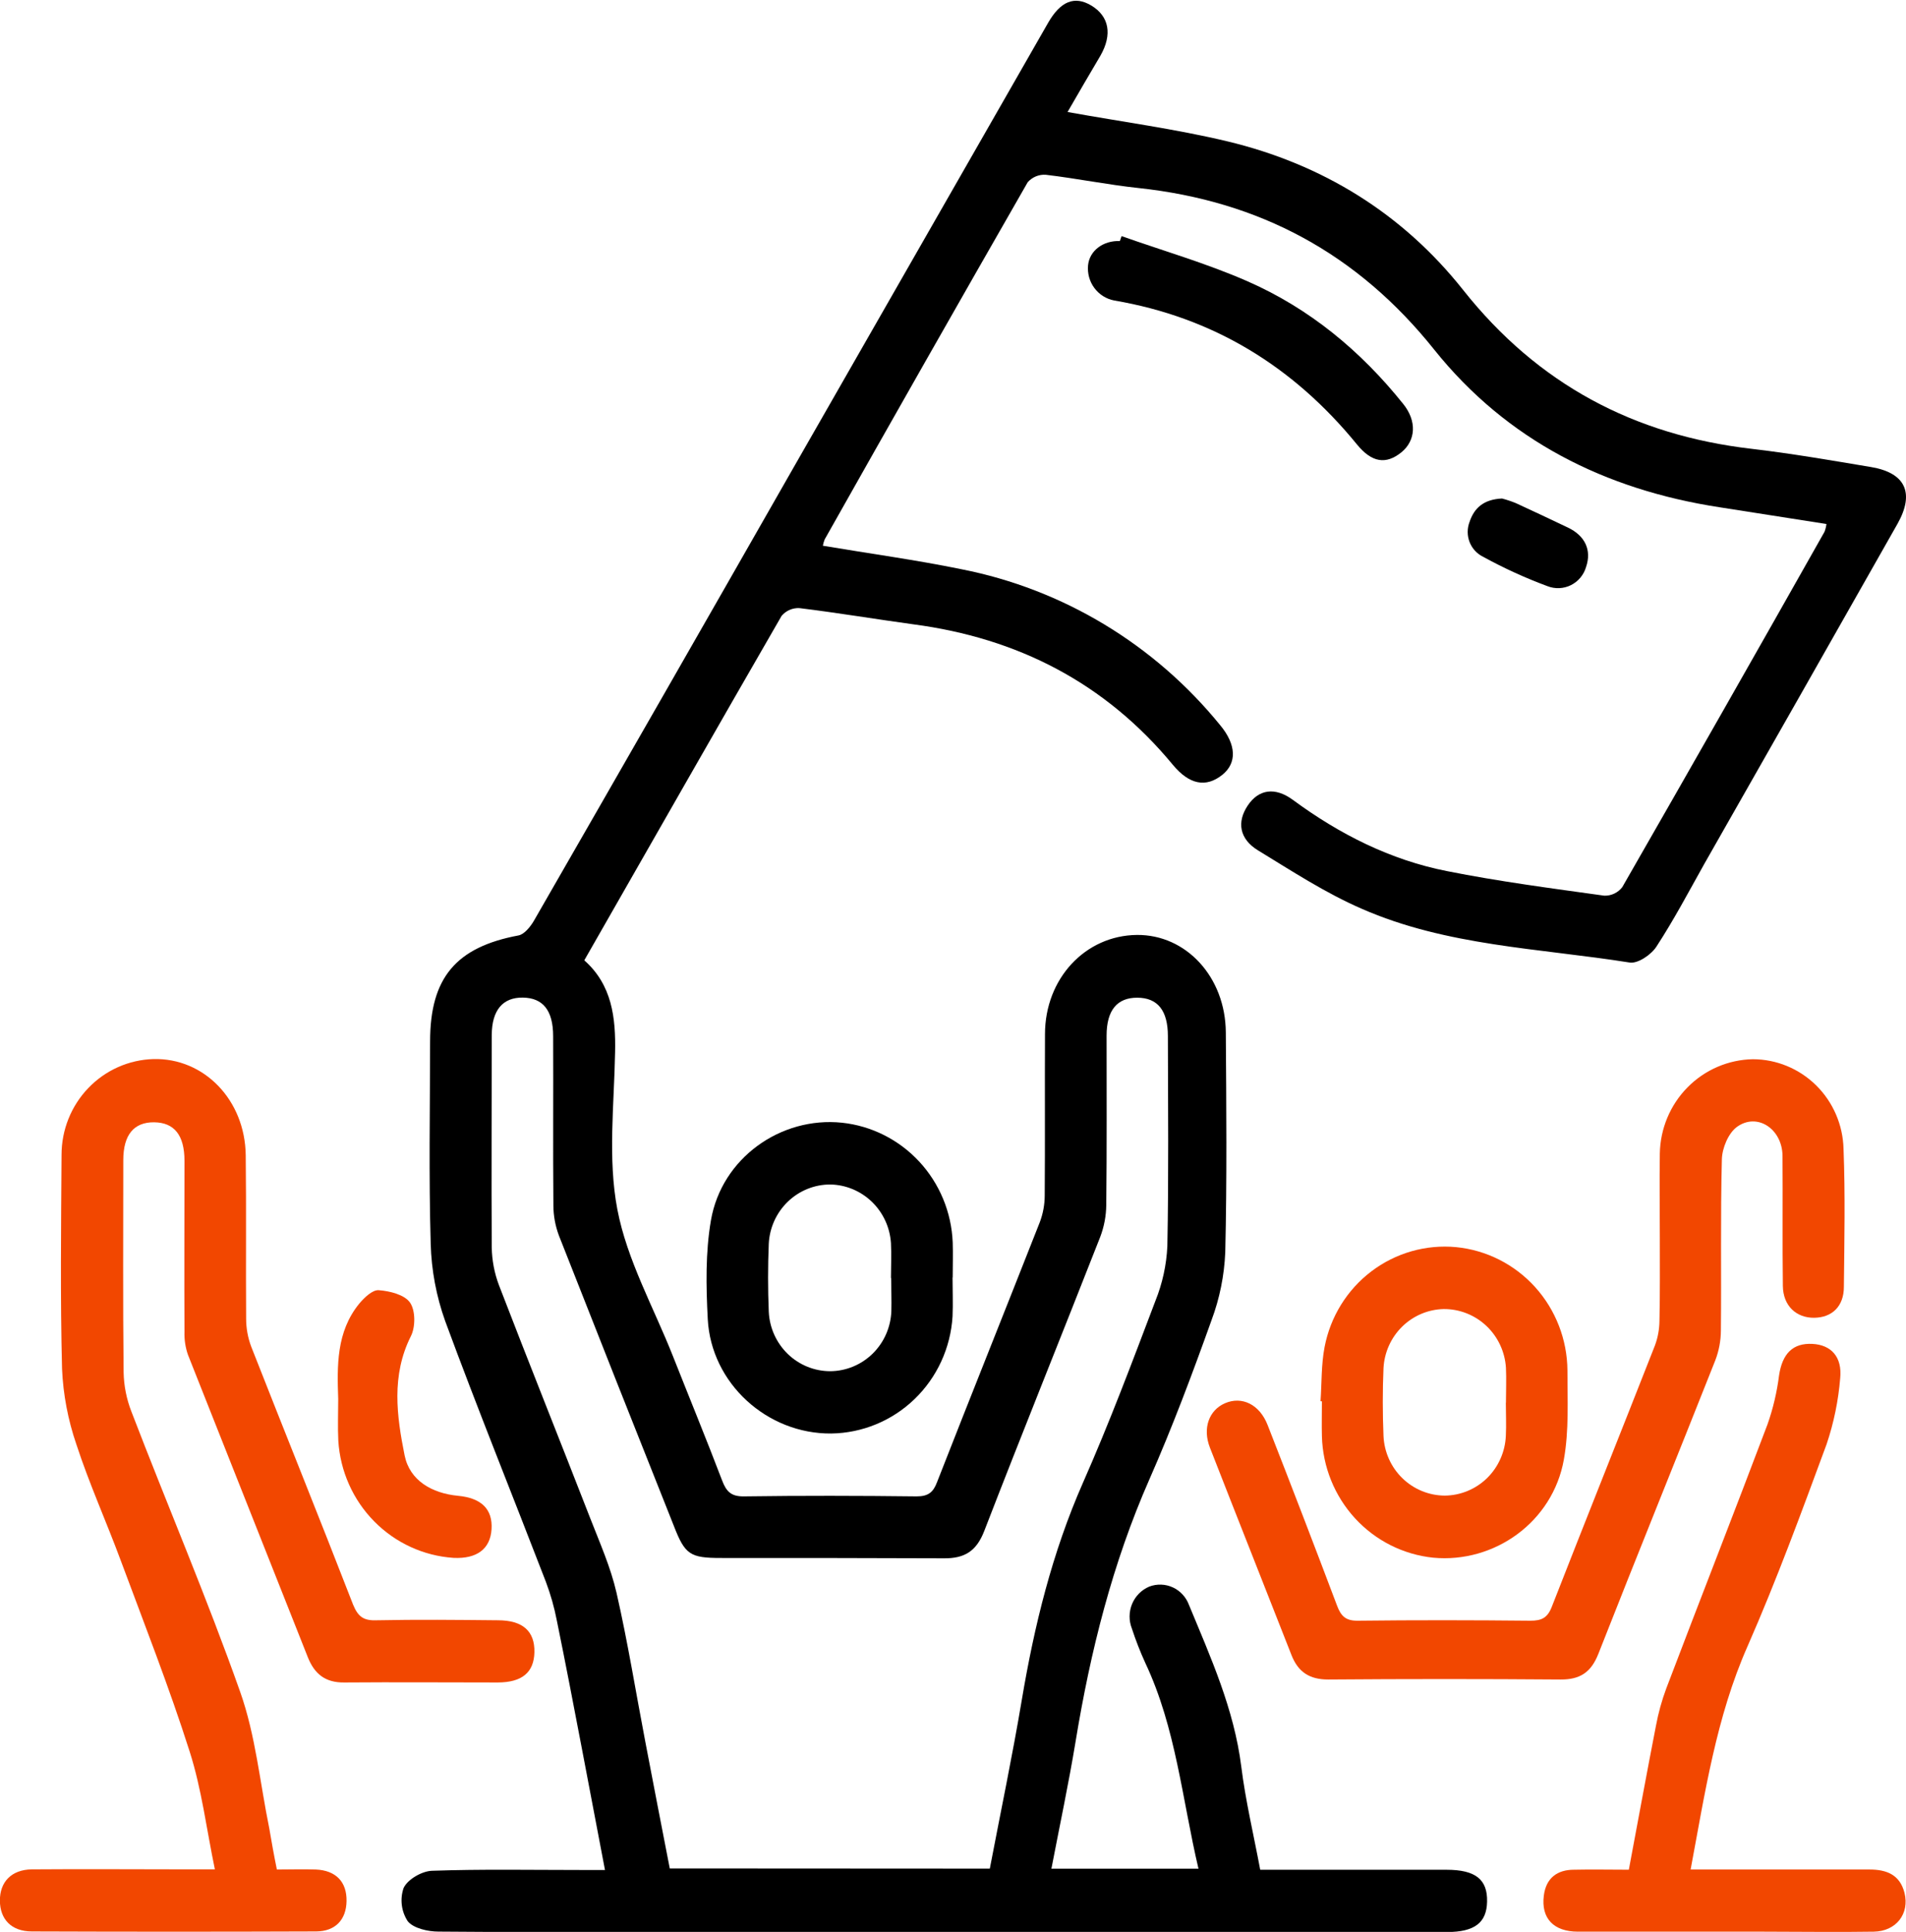
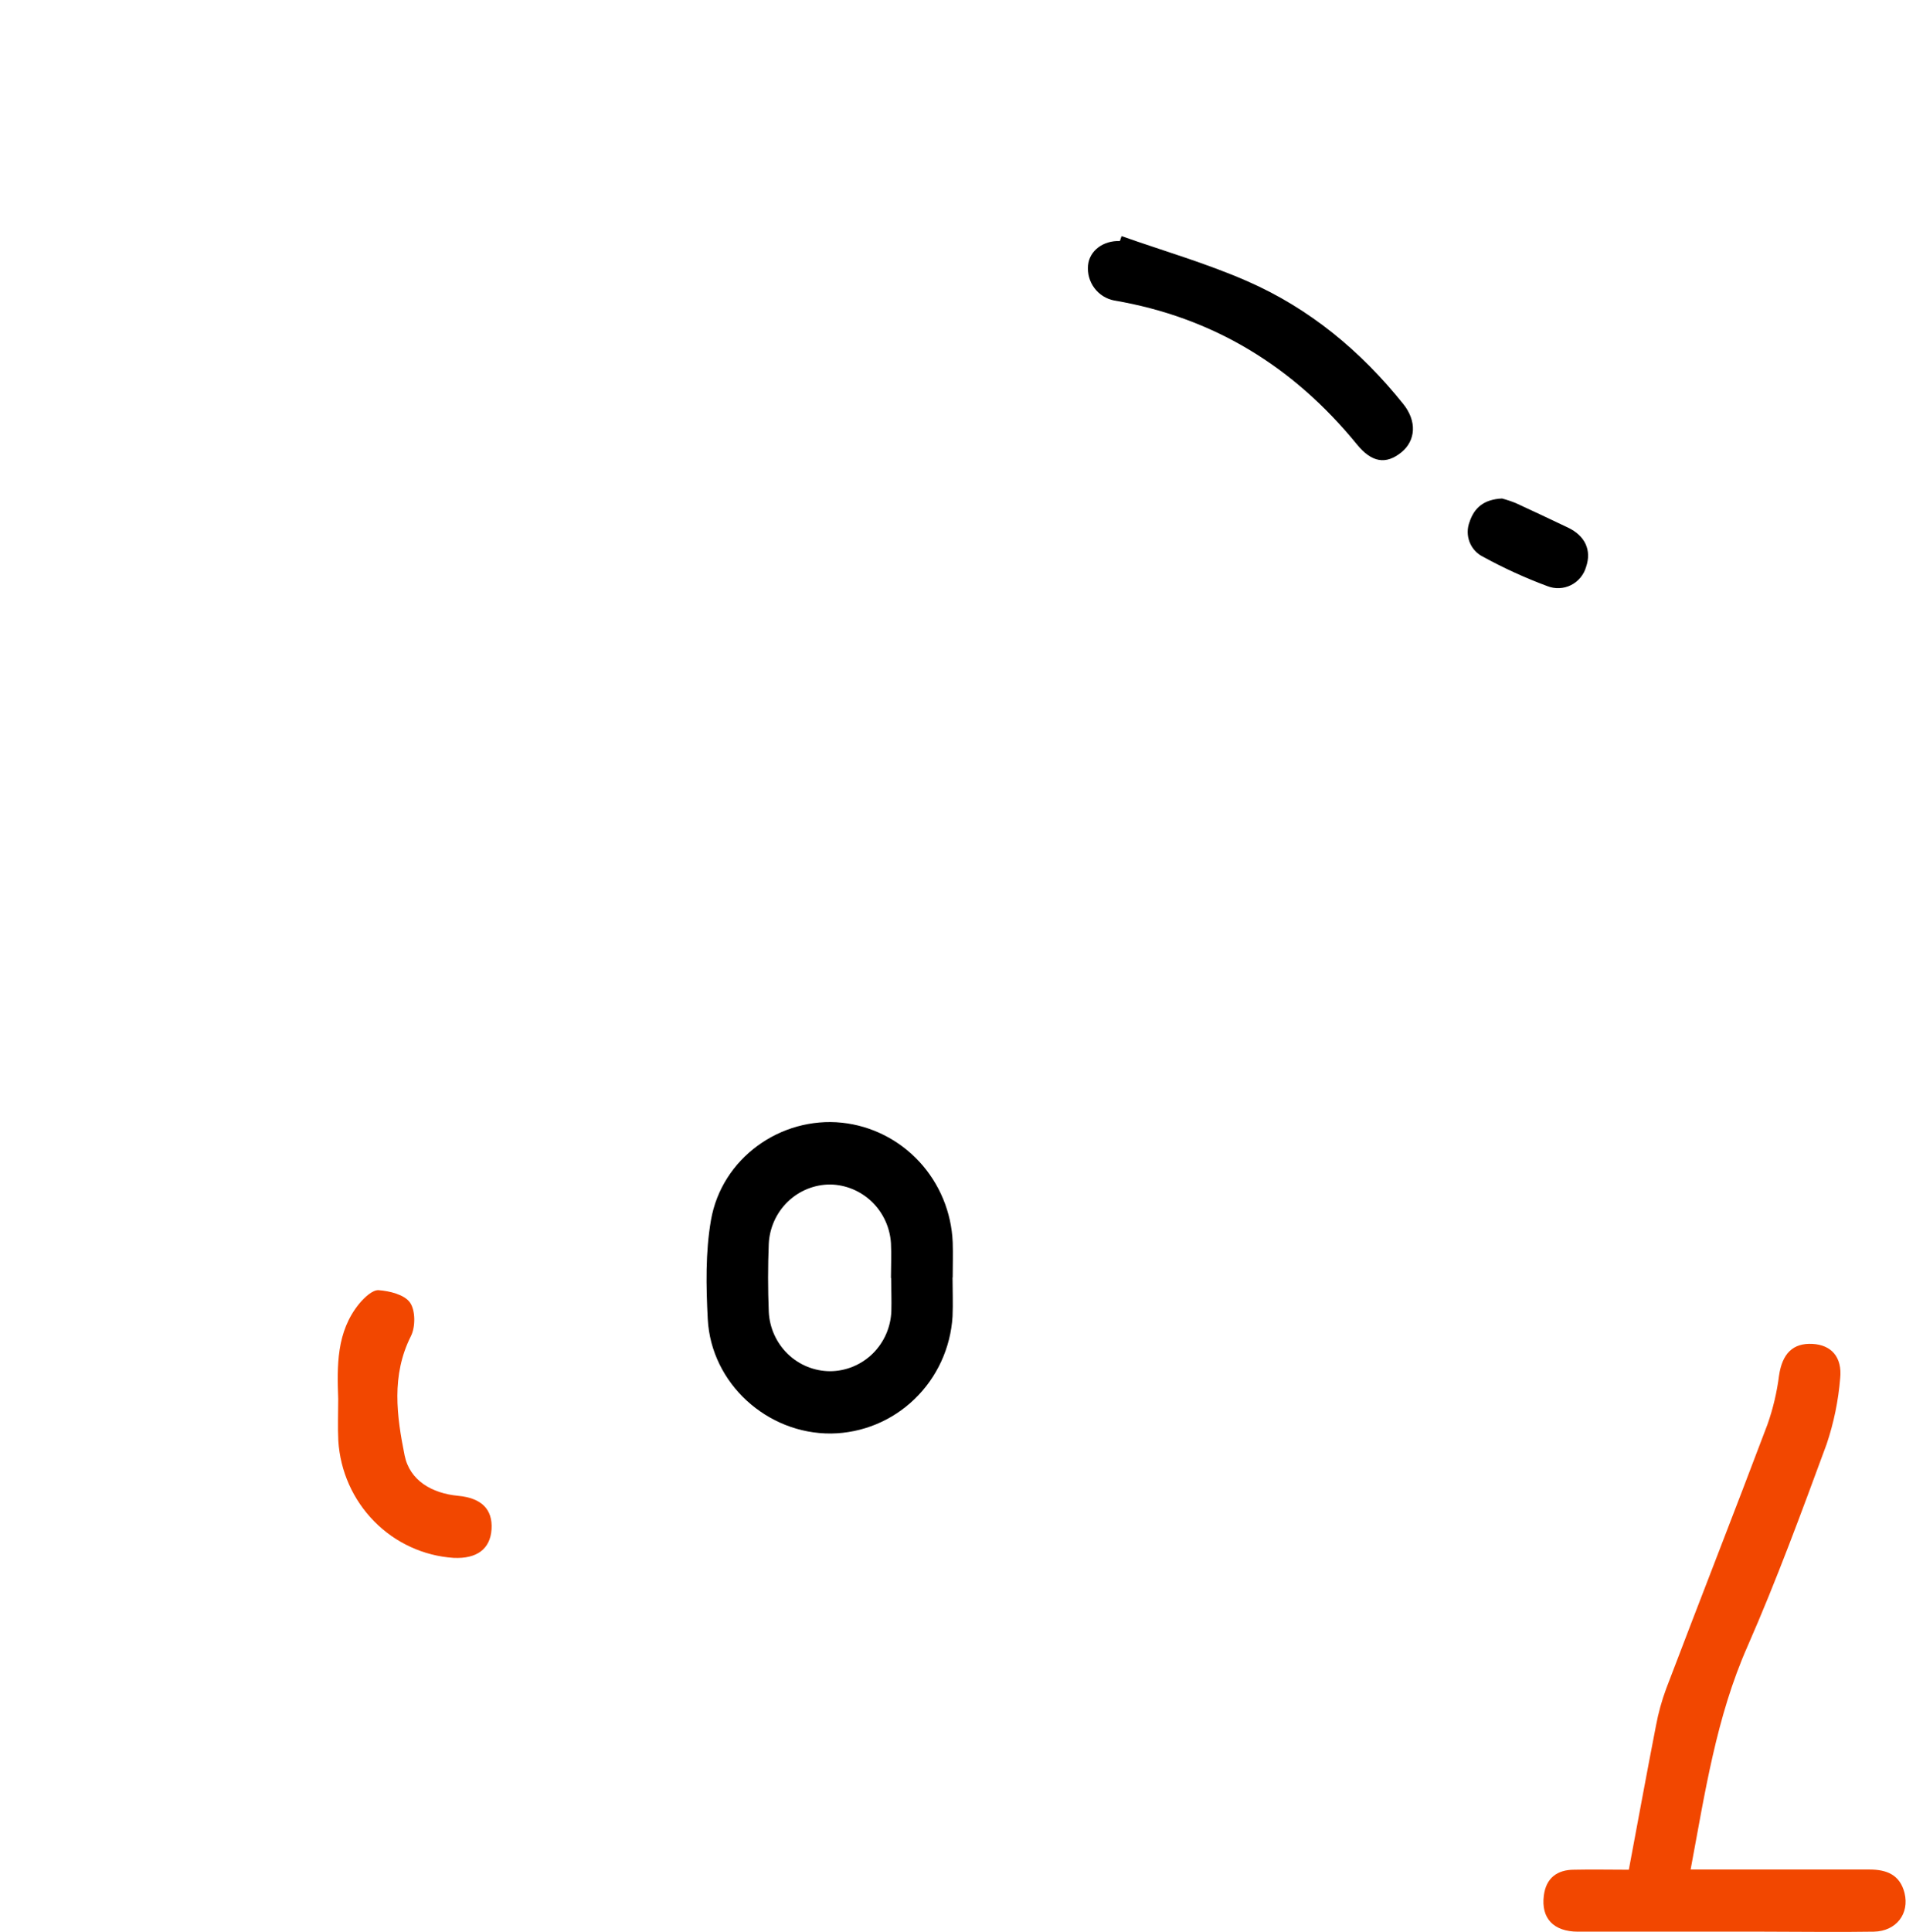
<svg xmlns="http://www.w3.org/2000/svg" width="76" height="77" viewBox="0 0 76 77" fill="none">
  <g clip-path="url(#clip0_943_223)">
-     <path d="M42.568 4.464C44.748 4.858 46.877 5.14 48.954 5.637C52.716 6.541 55.913 8.497 58.337 11.552C61.319 15.316 65.156 17.343 69.839 17.888C71.436 18.074 73.022 18.35 74.606 18.615C75.981 18.845 76.354 19.651 75.658 20.883C73.093 25.409 70.523 29.931 67.948 34.449C67.334 35.546 66.74 36.669 66.053 37.722C65.848 38.047 65.308 38.416 64.982 38.364C61.39 37.792 57.686 37.709 54.29 36.217C52.857 35.595 51.508 34.715 50.16 33.892C49.421 33.44 49.312 32.766 49.75 32.109C50.188 31.452 50.843 31.359 51.553 31.881C53.416 33.253 55.442 34.275 57.694 34.719C59.769 35.133 61.871 35.407 63.969 35.699C64.107 35.703 64.244 35.675 64.369 35.615C64.494 35.556 64.603 35.467 64.688 35.357C67.393 30.645 70.081 25.924 72.752 21.193C72.789 21.094 72.815 20.99 72.828 20.885C71.395 20.659 69.962 20.435 68.548 20.215C64.01 19.515 60.093 17.562 57.19 13.938C54.12 10.095 50.215 8.014 45.413 7.496C44.171 7.364 42.943 7.113 41.7 6.966C41.566 6.956 41.43 6.979 41.305 7.03C41.18 7.082 41.068 7.162 40.978 7.264C38.263 11.999 35.564 16.744 32.883 21.5C32.851 21.581 32.827 21.665 32.811 21.751C34.654 22.062 36.508 22.313 38.338 22.688C42.386 23.483 46.034 25.681 48.655 28.905C49.3 29.68 49.325 30.412 48.741 30.88C48.086 31.407 47.419 31.272 46.764 30.48C44.06 27.21 40.569 25.432 36.428 24.885C34.909 24.677 33.401 24.424 31.88 24.238C31.745 24.23 31.61 24.254 31.486 24.308C31.361 24.362 31.251 24.444 31.164 24.549C28.538 29.094 25.936 33.668 23.298 38.275C24.403 39.255 24.555 40.555 24.526 41.937C24.489 44.03 24.231 46.184 24.616 48.202C25.001 50.221 26.061 52.103 26.829 54.043C27.484 55.701 28.159 57.342 28.792 59.002C28.959 59.444 29.15 59.647 29.657 59.641C31.956 59.609 34.254 59.614 36.551 59.641C37.015 59.641 37.216 59.477 37.37 59.058C38.722 55.605 40.104 52.161 41.463 48.708C41.589 48.373 41.655 48.018 41.657 47.659C41.674 45.512 41.657 43.367 41.668 41.22C41.668 39.001 43.279 37.282 45.336 37.264C47.296 37.247 48.864 38.94 48.878 41.148C48.899 44.068 48.925 46.992 48.856 49.912C48.817 50.837 48.633 51.751 48.309 52.617C47.546 54.752 46.748 56.88 45.835 58.953C44.359 62.304 43.479 65.811 42.888 69.412C42.611 71.091 42.255 72.755 41.924 74.48H47.788C47.137 71.713 46.891 68.872 45.667 66.277C45.464 65.832 45.285 65.375 45.133 64.909C45.008 64.594 45.011 64.242 45.141 63.928C45.271 63.615 45.517 63.367 45.827 63.236C46.131 63.121 46.469 63.132 46.765 63.268C47.061 63.404 47.292 63.654 47.407 63.962C48.273 66.055 49.208 68.119 49.495 70.413C49.664 71.767 49.984 73.108 50.25 74.523H57.677C58.83 74.523 59.315 74.905 59.296 75.79C59.282 76.631 58.799 77.004 57.7 77.004H27.674C24.279 77.004 20.881 77.019 17.485 76.987C17.064 76.987 16.486 76.857 16.257 76.573C16.131 76.38 16.05 76.159 16.022 75.929C15.994 75.699 16.018 75.466 16.094 75.247C16.257 74.903 16.824 74.577 17.225 74.563C19.215 74.494 21.208 74.532 23.2 74.532H24.123C23.812 72.884 23.509 71.319 23.216 69.765C22.885 68.04 22.557 66.316 22.205 64.598C22.103 64.067 21.955 63.547 21.765 63.042C20.431 59.581 19.037 56.14 17.753 52.658C17.398 51.668 17.202 50.626 17.174 49.572C17.096 46.878 17.146 44.194 17.15 41.506C17.15 38.963 18.192 37.749 20.672 37.284C20.905 37.241 21.145 36.943 21.286 36.704C24.715 30.746 28.134 24.782 31.542 18.81L41.791 0.912C42.288 0.046 42.847 -0.178 43.514 0.22C44.228 0.649 44.361 1.376 43.878 2.22C43.448 2.945 43.012 3.695 42.568 4.464ZM39.468 74.476C39.906 72.186 40.368 69.987 40.74 67.773C41.242 64.787 41.956 61.879 43.184 59.093C44.234 56.716 45.151 54.275 46.074 51.84C46.352 51.149 46.512 50.415 46.547 49.67C46.602 46.878 46.574 44.086 46.568 41.293C46.568 40.273 46.158 39.769 45.352 39.765C44.545 39.761 44.124 40.265 44.124 41.276C44.124 43.527 44.136 45.776 44.111 48.024C44.107 48.459 44.026 48.889 43.872 49.295C42.339 53.205 40.763 57.098 39.248 61.015C38.935 61.827 38.462 62.117 37.638 62.109C34.664 62.096 31.71 62.096 28.747 62.096C27.518 62.096 27.314 61.964 26.87 60.82C25.337 56.973 23.81 53.116 22.287 49.247C22.143 48.864 22.068 48.459 22.066 48.049C22.046 45.8 22.066 43.552 22.056 41.301C22.056 40.265 21.646 39.773 20.85 39.761C20.054 39.749 19.61 40.256 19.608 41.26C19.608 44.078 19.591 46.897 19.608 49.715C19.616 50.23 19.713 50.739 19.894 51.22C21.09 54.329 22.326 57.406 23.531 60.503C23.914 61.487 24.35 62.465 24.584 63.487C25.032 65.448 25.351 67.437 25.73 69.415C26.053 71.104 26.378 72.789 26.706 74.469L39.468 74.476Z" fill="black" />
-     <path d="M11.04 74.513C11.574 74.513 12.084 74.496 12.589 74.513C13.396 74.546 13.834 75.008 13.818 75.777C13.805 76.507 13.377 76.977 12.606 76.981C8.828 76.995 5.049 76.995 1.271 76.981C0.452 76.981 -0.002 76.494 -0.004 75.75C-0.006 75.006 0.456 74.521 1.263 74.507C3.357 74.49 5.45 74.507 7.544 74.507H8.568C8.234 72.901 8.042 71.309 7.563 69.813C6.744 67.241 5.753 64.72 4.812 62.19C4.239 60.644 3.557 59.135 3.046 57.57C2.712 56.6 2.519 55.585 2.474 54.559C2.401 51.718 2.436 48.872 2.454 46.028C2.454 45.035 2.836 44.081 3.519 43.368C4.202 42.655 5.133 42.24 6.114 42.211C8.132 42.157 9.769 43.836 9.798 46.041C9.824 48.211 9.798 50.393 9.814 52.555C9.814 52.939 9.883 53.319 10.019 53.678C11.366 57.108 12.745 60.517 14.08 63.958C14.284 64.459 14.522 64.6 15.029 64.579C16.636 64.546 18.245 64.563 19.853 64.579C20.846 64.579 21.329 65.015 21.309 65.856C21.29 66.654 20.82 67.054 19.855 67.058C17.809 67.058 15.762 67.042 13.73 67.058C12.976 67.069 12.54 66.722 12.274 66.051C10.681 62.033 9.087 58.014 7.493 53.993C7.393 53.703 7.346 53.397 7.356 53.09C7.344 50.81 7.356 48.54 7.356 46.265C7.356 45.243 6.947 44.739 6.144 44.731C5.342 44.723 4.916 45.228 4.916 46.238C4.916 49.054 4.898 51.873 4.929 54.69C4.939 55.23 5.045 55.764 5.242 56.267C6.674 59.997 8.246 63.67 9.577 67.433C10.191 69.164 10.365 71.054 10.737 72.872C10.827 73.4 10.921 73.931 11.04 74.513Z" fill="#F24700" />
-     <path d="M66.184 49.315C66.184 48.205 66.167 47.092 66.184 45.981C66.2 44.989 66.595 44.041 67.288 43.339C67.98 42.637 68.915 42.235 69.894 42.217C70.837 42.219 71.742 42.593 72.417 43.259C73.092 43.925 73.484 44.832 73.509 45.786C73.581 47.618 73.542 49.454 73.523 51.288C73.523 52.068 73.051 52.513 72.34 52.522C71.63 52.53 71.1 52.051 71.09 51.255C71.067 49.525 71.09 47.792 71.076 46.062C71.061 44.99 70.064 44.331 69.258 44.915C68.918 45.162 68.668 45.761 68.658 46.207C68.599 48.486 68.642 50.754 68.619 53.029C68.617 53.438 68.541 53.842 68.394 54.223C66.849 58.126 65.267 62.014 63.732 65.92C63.439 66.662 62.995 66.944 62.227 66.94C59.141 66.916 56.053 66.916 52.964 66.94C52.219 66.94 51.762 66.646 51.496 65.964C50.416 63.207 49.321 60.455 48.244 57.697C47.943 56.926 48.207 56.206 48.844 55.929C49.517 55.636 50.223 55.972 50.544 56.795C51.485 59.195 52.409 61.599 53.318 64.007C53.475 64.422 53.67 64.602 54.137 64.596C56.433 64.569 58.73 64.573 61.026 64.596C61.466 64.596 61.703 64.488 61.875 64.045C63.234 60.567 64.624 57.102 65.989 53.626C66.105 53.315 66.165 52.985 66.169 52.652C66.194 51.537 66.184 50.426 66.184 49.315Z" fill="#F24700" />
    <path d="M67.412 74.513C69.852 74.513 72.197 74.513 74.543 74.513C75.228 74.513 75.757 74.72 75.941 75.446C76.145 76.275 75.613 76.975 74.713 76.99C73.26 77.014 71.804 76.99 70.349 76.99C67.872 76.99 65.396 76.99 62.921 76.99C61.943 76.99 61.446 76.453 61.558 75.558C61.646 74.847 62.096 74.521 62.766 74.521C63.478 74.505 64.198 74.521 64.948 74.521C65.314 72.577 65.66 70.677 66.03 68.782C66.124 68.277 66.261 67.78 66.44 67.299C67.78 63.775 69.152 60.281 70.48 56.764C70.701 56.135 70.854 55.484 70.938 54.822C71.067 53.954 71.485 53.52 72.277 53.564C73.01 53.605 73.462 54.076 73.376 54.932C73.303 55.828 73.121 56.711 72.834 57.562C71.835 60.269 70.84 62.981 69.68 65.62C68.435 68.438 67.989 71.435 67.412 74.513Z" fill="#F24700" />
    <path d="M37.982 50.917C37.982 51.434 38.004 51.954 37.982 52.468C37.905 53.72 37.365 54.897 36.468 55.762C35.571 56.628 34.384 57.118 33.145 57.135C30.591 57.158 28.356 55.139 28.221 52.575C28.153 51.266 28.127 49.919 28.348 48.638C28.775 46.161 31.129 44.493 33.575 44.748C34.753 44.874 35.846 45.425 36.656 46.3C37.466 47.175 37.939 48.316 37.988 49.514C38.004 49.979 37.988 50.445 37.988 50.911L37.982 50.917ZM35.526 50.938C35.526 50.474 35.55 50.008 35.526 49.545C35.485 48.921 35.215 48.334 34.767 47.901C34.32 47.469 33.729 47.222 33.11 47.21C32.48 47.209 31.874 47.453 31.417 47.892C30.96 48.331 30.687 48.931 30.654 49.568C30.617 50.472 30.617 51.378 30.654 52.279C30.683 52.919 30.955 53.522 31.412 53.965C31.87 54.407 32.478 54.653 33.11 54.652C33.742 54.646 34.347 54.394 34.8 53.948C35.253 53.502 35.519 52.896 35.542 52.256C35.554 51.817 35.536 51.378 35.534 50.938H35.526Z" fill="black" />
-     <path d="M52.655 55.848C52.704 55.129 52.681 54.397 52.816 53.691C53.046 52.485 53.711 51.409 54.681 50.673C55.651 49.937 56.857 49.592 58.064 49.707C59.273 49.826 60.395 50.395 61.214 51.302C62.032 52.209 62.491 53.392 62.5 54.621C62.5 55.806 62.565 57.017 62.358 58.171C61.916 60.658 59.591 62.316 57.143 62.084C55.95 61.96 54.843 61.401 54.027 60.511C53.212 59.621 52.743 58.461 52.71 57.247C52.698 56.783 52.71 56.316 52.71 55.852L52.655 55.848ZM60.048 55.91C60.048 55.444 60.07 54.977 60.048 54.515C60.008 53.877 59.728 53.279 59.265 52.843C58.802 52.408 58.192 52.169 57.561 52.175C56.943 52.19 56.353 52.44 55.909 52.876C55.465 53.312 55.2 53.901 55.166 54.526C55.127 55.429 55.129 56.335 55.166 57.237C55.195 57.873 55.464 58.475 55.918 58.916C56.372 59.358 56.976 59.606 57.606 59.61C58.237 59.605 58.842 59.355 59.296 58.912C59.749 58.468 60.017 57.864 60.044 57.226C60.066 56.789 60.044 56.347 60.044 55.91H60.048Z" fill="#F24700" />
    <path d="M44.722 9.411C46.396 10.002 48.113 10.497 49.736 11.208C52.209 12.29 54.259 13.985 55.956 16.105C56.501 16.785 56.456 17.556 55.88 18.027C55.266 18.524 54.7 18.441 54.106 17.712C51.568 14.603 48.375 12.649 44.431 11.977C44.115 11.918 43.833 11.742 43.639 11.482C43.445 11.223 43.355 10.9 43.385 10.576C43.44 9.996 43.985 9.581 44.654 9.608L44.722 9.411Z" fill="black" />
    <path d="M13.486 55.759C13.441 54.443 13.406 53.083 14.325 51.958C14.53 51.715 14.853 51.404 15.101 51.423C15.541 51.456 16.124 51.599 16.347 51.914C16.57 52.229 16.569 52.891 16.384 53.255C15.596 54.82 15.819 56.441 16.134 58.01C16.339 59.011 17.223 59.518 18.263 59.618C19.201 59.705 19.649 60.157 19.6 60.948C19.551 61.74 19.012 62.136 18.087 62.092C16.891 62.013 15.765 61.495 14.919 60.635C14.073 59.776 13.565 58.634 13.49 57.423C13.463 56.882 13.486 56.337 13.486 55.759Z" fill="#F24700" />
    <path d="M59.892 19.869C60.078 19.918 60.262 19.979 60.441 20.052C61.136 20.369 61.824 20.698 62.516 21.026C63.208 21.353 63.472 21.931 63.242 22.601C63.196 22.757 63.119 22.901 63.015 23.025C62.911 23.149 62.783 23.25 62.639 23.322C62.494 23.394 62.337 23.434 62.176 23.441C62.016 23.448 61.855 23.422 61.705 23.363C60.823 23.037 59.965 22.645 59.139 22.192C58.892 22.072 58.698 21.862 58.598 21.604C58.498 21.345 58.498 21.058 58.598 20.8C58.787 20.232 59.176 19.902 59.892 19.869Z" fill="black" />
  </g>
  <defs>
    <clipPath id="clip0_943_223">
      <rect width="76" height="77" fill="white" />
    </clipPath>
  </defs>
</svg>